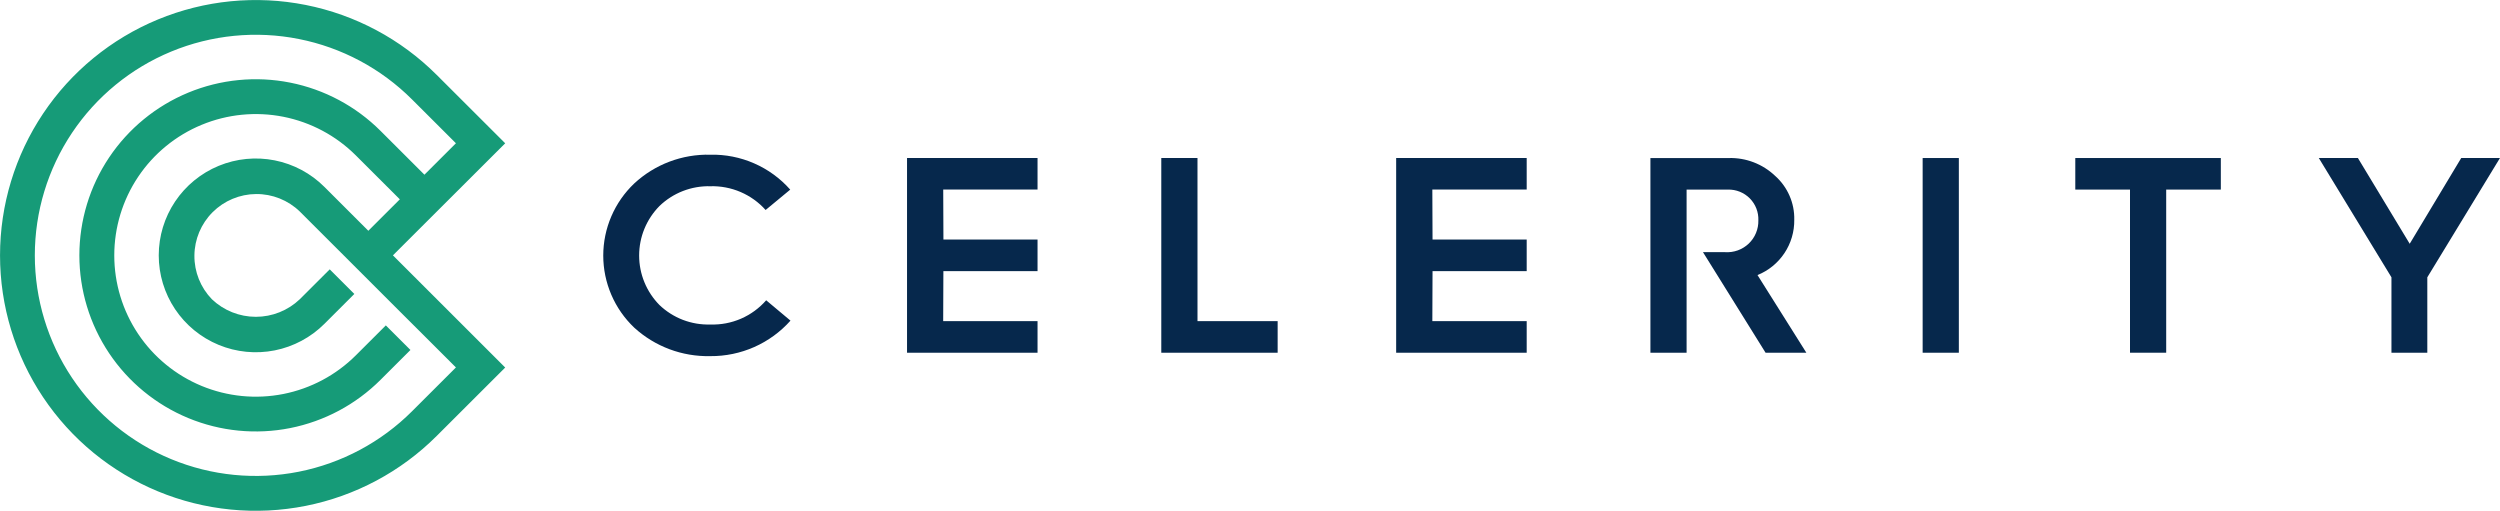
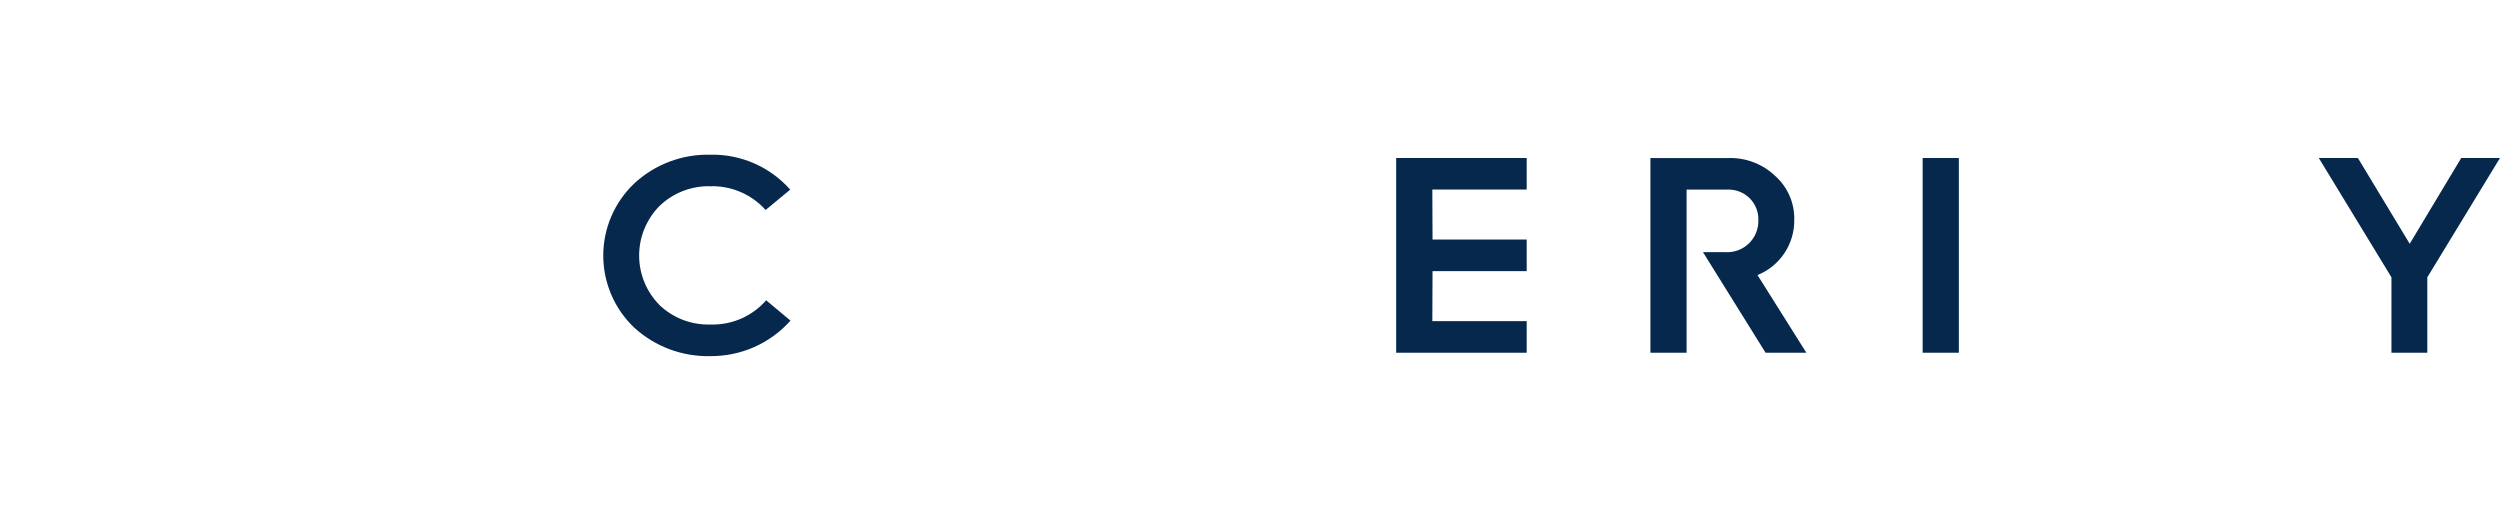
<svg xmlns="http://www.w3.org/2000/svg" width="186" height="38" viewBox="0 0 186 38" fill="none">
  <path d="M52.849 24.143C52.152 24.165 51.458 24.047 50.807 23.798C50.157 23.548 49.563 23.171 49.06 22.689C48.094 21.708 47.552 20.387 47.552 19.01C47.552 17.634 48.094 16.313 49.06 15.332C49.561 14.847 50.155 14.466 50.805 14.213C51.456 13.96 52.151 13.838 52.849 13.856C53.622 13.834 54.39 13.981 55.101 14.286C55.811 14.591 56.447 15.047 56.962 15.623L58.793 14.108C58.051 13.269 57.135 12.602 56.108 12.154C55.081 11.705 53.969 11.485 52.849 11.51C50.754 11.459 48.721 12.227 47.186 13.651C46.458 14.343 45.879 15.174 45.483 16.096C45.087 17.018 44.882 18.011 44.882 19.014C44.882 20.017 45.087 21.009 45.483 21.931C45.879 22.853 46.458 23.684 47.186 24.376C48.729 25.785 50.758 26.544 52.849 26.496C53.974 26.505 55.087 26.274 56.116 25.819C57.144 25.364 58.064 24.694 58.812 23.855L57.004 22.341C56.489 22.93 55.849 23.398 55.13 23.71C54.411 24.022 53.632 24.17 52.849 24.143Z" fill="#06284C" />
-   <path d="M67.483 26.242H77.193V23.892H70.173L70.188 20.172H77.193V17.822H70.191L70.176 14.101H77.193V11.753H67.483V26.242Z" fill="#06284C" />
-   <path d="M89.093 11.757H86.4V26.242H95.057V23.892H89.094L89.093 11.757Z" fill="#06284C" />
  <path d="M103.874 26.242H113.586V23.892H106.566L106.581 20.172H113.586V17.822H106.581L106.566 14.101H113.586V11.753H103.874V26.242Z" fill="#06284C" />
  <path d="M145.738 11.757H143.045V26.243H145.738V11.757Z" fill="#06284C" />
-   <path d="M154.402 14.105H158.472V26.242H161.165V14.105H165.23V11.757H154.402V14.105Z" fill="#06284C" />
  <path d="M183.115 11.757L179.282 18.137L175.428 11.757H172.519L177.924 20.631V26.242H180.592V20.631L185.997 11.757H183.115Z" fill="#06284C" />
  <path d="M133.493 16.35C133.507 15.736 133.387 15.126 133.141 14.563C132.896 13.999 132.531 13.496 132.072 13.087C131.614 12.65 131.073 12.307 130.482 12.079C129.891 11.851 129.26 11.741 128.627 11.758H122.791V26.242H125.483V14.105H128.561C128.863 14.098 129.162 14.152 129.442 14.265C129.721 14.378 129.975 14.546 130.187 14.761C130.398 14.975 130.564 15.23 130.673 15.511C130.782 15.791 130.833 16.091 130.822 16.392C130.83 16.714 130.77 17.034 130.647 17.332C130.525 17.63 130.341 17.899 130.108 18.122C129.874 18.345 129.597 18.517 129.294 18.627C128.99 18.737 128.667 18.782 128.345 18.761H126.702L131.358 26.242H134.392L130.758 20.465C131.577 20.135 132.276 19.565 132.764 18.83C133.252 18.096 133.506 17.231 133.493 16.35Z" fill="#06284C" />
-   <path d="M37.587 10.661L35.756 8.833L32.486 5.568C29.825 2.911 26.434 1.101 22.743 0.368C19.052 -0.365 15.226 0.011 11.749 1.449C8.272 2.887 5.3 5.323 3.209 8.447C1.118 11.572 0.002 15.245 0.002 19.003C0.002 22.761 1.118 26.434 3.209 29.558C5.3 32.683 8.272 35.118 11.749 36.556C15.226 37.994 19.052 38.37 22.743 37.637C26.434 36.904 29.825 35.095 32.486 32.438L35.756 29.173L37.587 27.345L29.234 18.998L37.587 10.661ZM29.744 23.17L31.578 24.998L33.921 27.338L30.651 30.603C28.352 32.898 25.424 34.461 22.235 35.095C19.047 35.728 15.742 35.403 12.738 34.161C9.735 32.919 7.168 30.815 5.361 28.116C3.555 25.417 2.591 22.244 2.591 18.998C2.591 15.752 3.555 12.579 5.361 9.88C7.168 7.181 9.735 5.078 12.738 3.836C15.742 2.594 19.047 2.269 22.235 2.902C25.424 3.535 28.352 5.098 30.651 7.394L33.921 10.659L31.578 12.998L28.308 9.733C26.473 7.901 24.134 6.653 21.589 6.147C19.043 5.641 16.405 5.901 14.007 6.892C11.609 7.884 9.559 9.564 8.117 11.718C6.675 13.873 5.905 16.407 5.905 18.998C5.905 21.59 6.675 24.123 8.117 26.278C9.559 28.433 11.609 30.112 14.007 31.104C16.405 32.095 19.043 32.355 21.589 31.849C24.134 31.343 26.473 30.096 28.308 28.263L30.537 26.038L28.706 24.21L26.477 26.435C25.005 27.905 23.128 28.906 21.086 29.312C19.043 29.718 16.926 29.509 15.002 28.714C13.078 27.918 11.433 26.57 10.276 24.841C9.119 23.112 8.502 21.08 8.502 19C8.502 16.921 9.119 14.888 10.276 13.159C11.433 11.43 13.078 10.082 15.002 9.287C16.926 8.491 19.043 8.283 21.086 8.688C23.128 9.094 25.005 10.095 26.477 11.565L29.747 14.83L27.404 17.17L24.135 13.905C23.126 12.896 21.84 12.209 20.439 11.931C19.039 11.652 17.587 11.795 16.268 12.34C14.948 12.886 13.821 13.81 13.027 14.995C12.234 16.18 11.81 17.574 11.81 19C11.81 20.426 12.234 21.819 13.027 23.005C13.821 24.19 14.948 25.114 16.268 25.659C17.587 26.205 19.039 26.347 20.439 26.069C21.84 25.79 23.126 25.103 24.135 24.095L26.363 21.87L24.532 20.04L22.304 22.264C21.423 23.103 20.252 23.571 19.035 23.571C17.817 23.571 16.646 23.103 15.765 22.264C14.921 21.394 14.454 20.227 14.464 19.015C14.473 17.804 14.96 16.645 15.818 15.788C16.676 14.931 17.837 14.446 19.05 14.436C20.264 14.426 21.432 14.893 22.304 15.736L25.368 18.796L27.406 20.833L29.744 23.17Z" fill="#169B78" />
</svg>